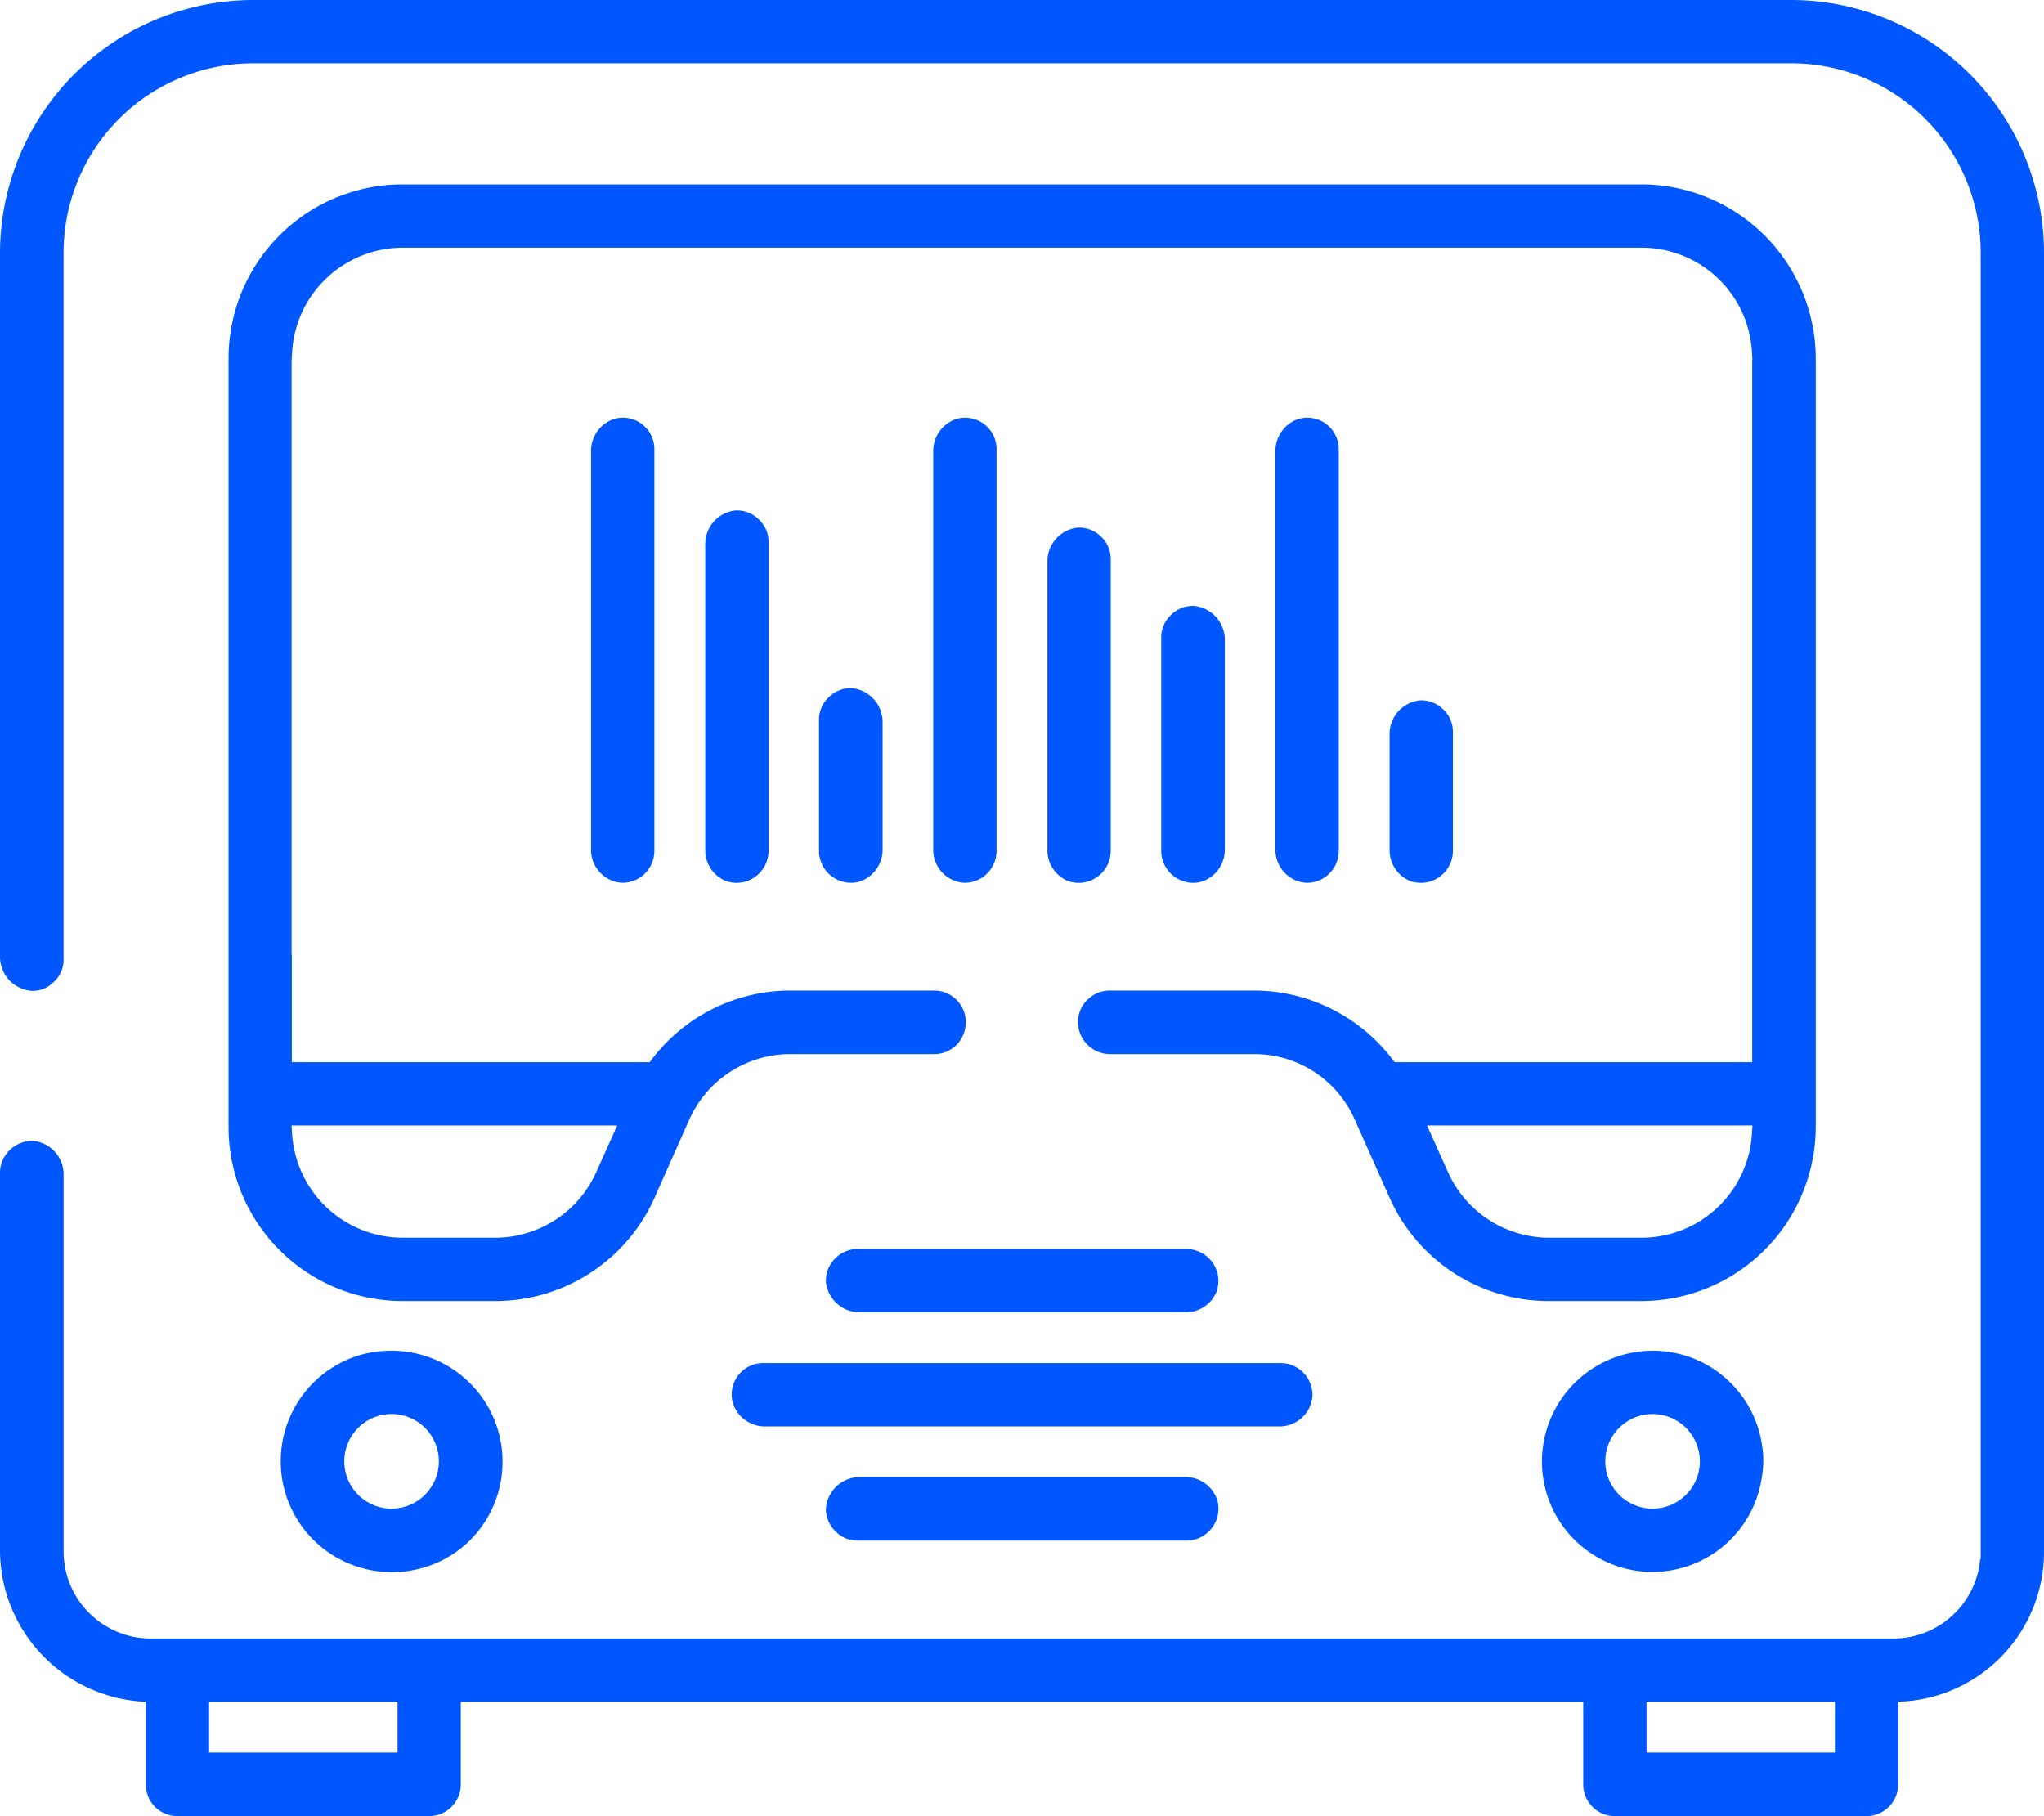
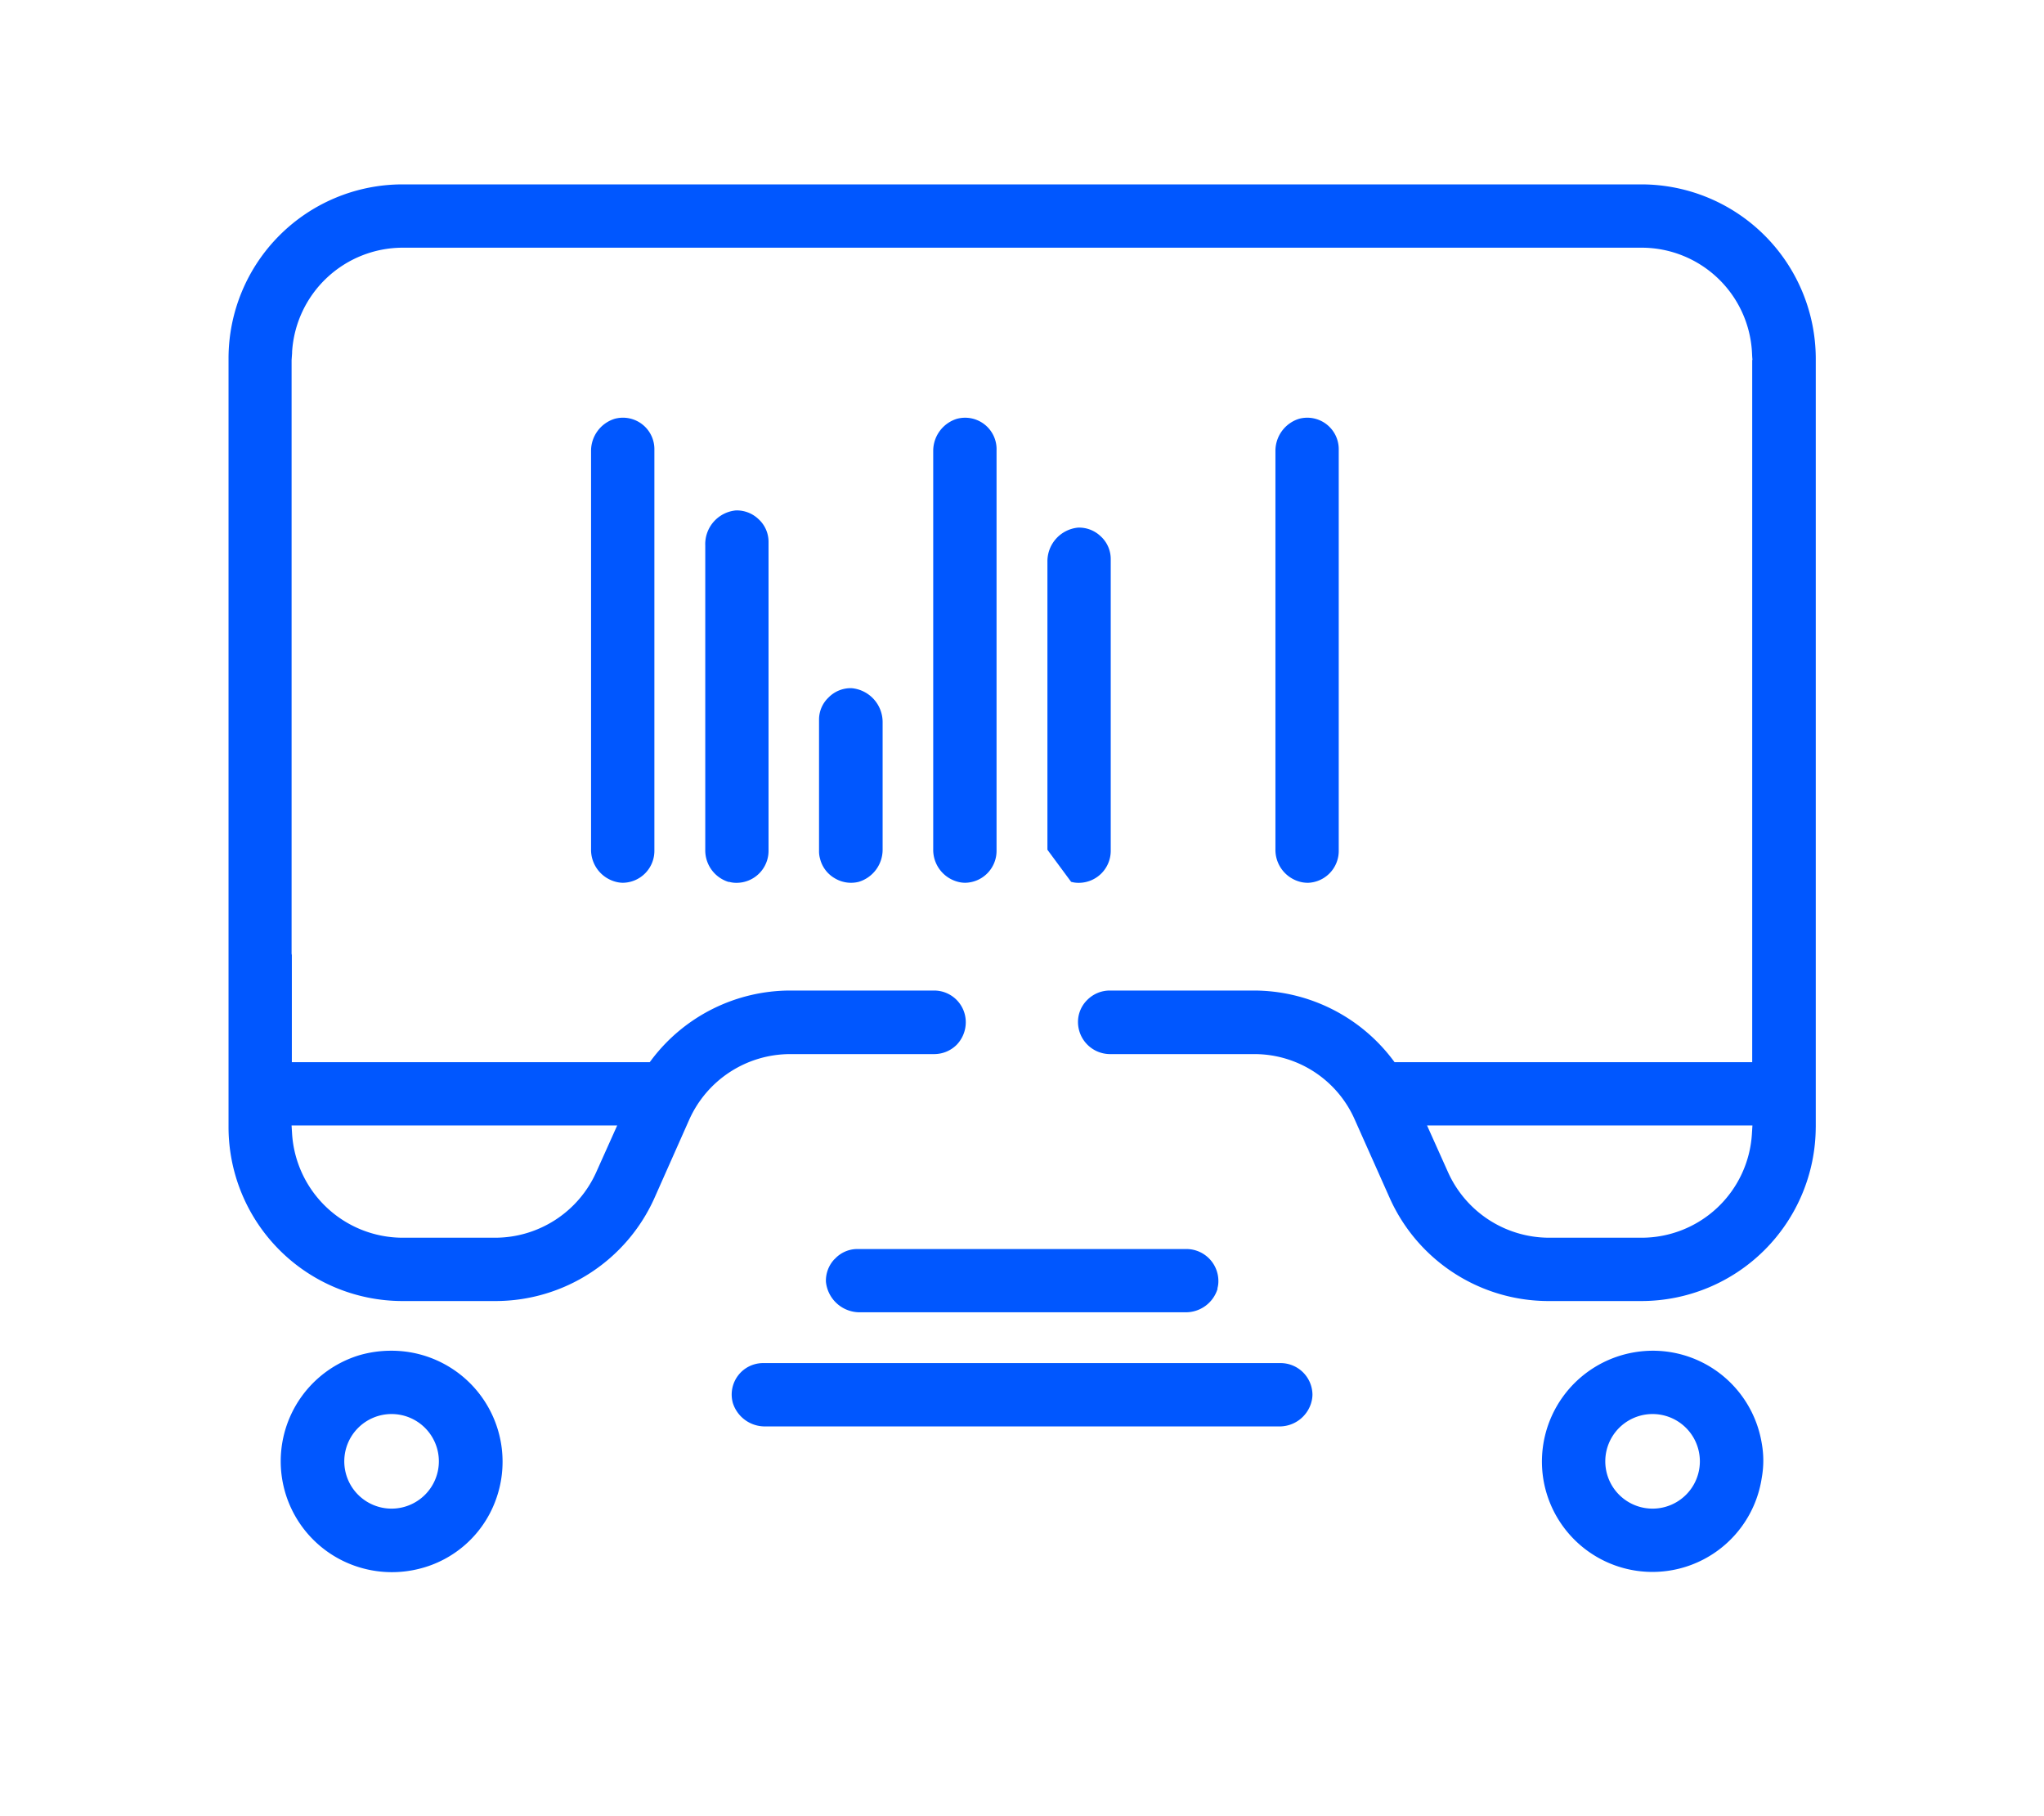
<svg xmlns="http://www.w3.org/2000/svg" id="Group_247" data-name="Group 247" width="81.04" height="72" viewBox="0 0 81.04 72">
  <defs>
    <clipPath id="clip-path">
      <rect id="Rectangle_205" data-name="Rectangle 205" width="81.04" height="72" fill="none" />
    </clipPath>
  </defs>
  <g id="Group_247-2" data-name="Group 247" clip-path="url(#clip-path)">
-     <path id="Path_470" data-name="Path 470" d="M71.031,0H10.011A10.049,10.049,0,0,0,0,9.99V37.9a1.356,1.356,0,0,0,1.23,1.38,1.152,1.152,0,0,0,.89-.34,1.185,1.185,0,0,0,.4-.86V9.99a7.516,7.516,0,0,1,7.49-7.48h61.02a7.511,7.511,0,0,1,7.5,7.48V61.81h-.02a3.457,3.457,0,0,1-3.43,3.15H5.971a3.459,3.459,0,0,1-3.45-3.46V46.61A1.334,1.334,0,0,0,1.3,45.23,1.284,1.284,0,0,0,0,46.43V61.5a6.026,6.026,0,0,0,5.51,5.95l.27.02v3.27a1.29,1.29,0,0,0,.36.89,1.274,1.274,0,0,0,.89.37h9.98a1.255,1.255,0,0,0,1.26-1.26V67.47h44.5v3.27A1.255,1.255,0,0,0,64.031,72H74a1.261,1.261,0,0,0,1.26-1.26V67.47l.28-.02a5.943,5.943,0,0,0,5.5-5.95V9.99A10.036,10.036,0,0,0,71.031,0M15.761,69.48H8.291V67.47h7.47Zm56.99,0h-7.47V67.47h7.47Z" fill="#0057ff" />
    <path id="Path_471" data-name="Path 471" d="M71.991,44.69V14.2a6.918,6.918,0,0,0-6.9-6.89H15.951a6.9,6.9,0,0,0-6.89,6.89V44.69a6.9,6.9,0,0,0,6.89,6.89h3.7a6.909,6.909,0,0,0,6.29-4.07l1.39-3.13a4.39,4.39,0,0,1,3.99-2.59h5.71a1.263,1.263,0,0,0,.9-.37,1.29,1.29,0,0,0,.36-.89,1.255,1.255,0,0,0-1.26-1.26h-5.7a6.9,6.9,0,0,0-5.48,2.72l-.09.12H11.571V37.86a.277.277,0,0,1-.01-.09V14.27l.02-.27v-.05a4.4,4.4,0,0,1,4.37-4.13h49.14a4.383,4.383,0,0,1,4.37,4.13l.01.2.01.12h-.01V42.11H55.291l-.09-.12a6.916,6.916,0,0,0-5.47-2.72H44a1.257,1.257,0,0,0-.89.37,1.223,1.223,0,0,0-.37.89A1.274,1.274,0,0,0,44,41.79h5.72a4.346,4.346,0,0,1,3.99,2.59l1.4,3.14a6.9,6.9,0,0,0,6.29,4.06h3.69a6.918,6.918,0,0,0,6.9-6.89m-47.52-.07-.83,1.85a4.4,4.4,0,0,1-4.01,2.6h-3.68a4.4,4.4,0,0,1-4.37-4.13l-.02-.32Zm44.99.32a4.383,4.383,0,0,1-4.37,4.13h-3.68a4.4,4.4,0,0,1-4-2.6l-.83-1.85h12.9Z" fill="#0057ff" />
    <path id="Path_472" data-name="Path 472" d="M51.986,55.613a1.148,1.148,0,0,0,.05-.323,1.265,1.265,0,0,0-1.26-1.25h-20.5a1.247,1.247,0,0,0-1.22,1.583,1.331,1.331,0,0,0,1.26.928h20.39a1.31,1.31,0,0,0,1.281-.938" fill="#0057ff" />
    <path id="Path_473" data-name="Path 473" d="M33.089,49.916a1.24,1.24,0,0,0-.343.9,1.345,1.345,0,0,0,1.361,1.21H46.995a1.315,1.315,0,0,0,1.281-.938h-.011a1.02,1.02,0,0,0,.041-.3,1.269,1.269,0,0,0-1.261-1.27H34a1.215,1.215,0,0,0-.908.4" fill="#0057ff" />
-     <path id="Path_474" data-name="Path 474" d="M46.994,58.558H34.1a1.352,1.352,0,0,0-1.352,1.23,1.231,1.231,0,0,0,.373.918,1.206,1.206,0,0,0,.878.373H47.055a1.046,1.046,0,0,0,.3-.04,1.273,1.273,0,0,0,.918-1.533,1.332,1.332,0,0,0-1.281-.948" fill="#0057ff" />
    <path id="Path_475" data-name="Path 475" d="M15.5,53.55a4.515,4.515,0,0,0-1.26.18,4.394,4.394,0,0,0,.16,8.45,4.429,4.429,0,0,0,2.2.02,4.333,4.333,0,0,0,3.04-2.69,4.4,4.4,0,0,0-4.14-5.96m.02,6.26a1.875,1.875,0,1,1,1.88-1.88,1.876,1.876,0,0,1-1.88,1.88" fill="#0057ff" />
    <path id="Path_476" data-name="Path 476" d="M68.081,54.37a4.37,4.37,0,0,0-3.27-.76,4.395,4.395,0,0,0-3.62,5.04,4.383,4.383,0,0,0,8.66-.07,3.827,3.827,0,0,0,0-1.35,4.387,4.387,0,0,0-1.77-2.86m-2.56,5.44a1.875,1.875,0,1,1,0-3.75,1.875,1.875,0,0,1,0,3.75" fill="#0057ff" />
    <path id="Path_477" data-name="Path 477" d="M39.512,17.827a1.247,1.247,0,0,0-1.583-1.22A1.331,1.331,0,0,0,37,17.867v15.8a1.31,1.31,0,0,0,.938,1.281,1.148,1.148,0,0,0,.323.05,1.265,1.265,0,0,0,1.25-1.26V17.827Z" fill="#0057ff" />
-     <path id="Path_478" data-name="Path 478" d="M42.467,34.96a1.05,1.05,0,0,0,.3.04,1.269,1.269,0,0,0,1.271-1.26V22.168a1.217,1.217,0,0,0-.4-.908,1.235,1.235,0,0,0-.9-.342,1.342,1.342,0,0,0-1.21,1.361v11.41a1.313,1.313,0,0,0,.938,1.281Z" fill="#0057ff" />
+     <path id="Path_478" data-name="Path 478" d="M42.467,34.96a1.05,1.05,0,0,0,.3.04,1.269,1.269,0,0,0,1.271-1.26V22.168a1.217,1.217,0,0,0-.4-.908,1.235,1.235,0,0,0-.9-.342,1.342,1.342,0,0,0-1.21,1.361v11.41Z" fill="#0057ff" />
    <path id="Path_479" data-name="Path 479" d="M24.362,16.606a1.331,1.331,0,0,0-.928,1.26v15.8a1.31,1.31,0,0,0,.938,1.281,1.148,1.148,0,0,0,.323.051,1.266,1.266,0,0,0,1.25-1.261V17.826a1.247,1.247,0,0,0-1.583-1.22" fill="#0057ff" />
    <path id="Path_480" data-name="Path 480" d="M27.962,21.6V33.689a1.31,1.31,0,0,0,.938,1.28v-.01a1.014,1.014,0,0,0,.3.041,1.269,1.269,0,0,0,1.271-1.26V21.486a1.213,1.213,0,0,0-.4-.907,1.244,1.244,0,0,0-.9-.343,1.343,1.343,0,0,0-1.21,1.361" fill="#0057ff" />
    <path id="Path_481" data-name="Path 481" d="M32.846,27.656a1.205,1.205,0,0,0-.373.877v5.21a1.05,1.05,0,0,0,.04.3,1.238,1.238,0,0,0,.585.777,1.252,1.252,0,0,0,.948.141,1.332,1.332,0,0,0,.948-1.281V28.634a1.35,1.35,0,0,0-1.23-1.351,1.231,1.231,0,0,0-.918.373" fill="#0057ff" />
    <path id="Path_482" data-name="Path 482" d="M51.828,35a1.265,1.265,0,0,0,1.25-1.26V17.827a1.248,1.248,0,0,0-1.583-1.221,1.333,1.333,0,0,0-.927,1.261v15.8a1.31,1.31,0,0,0,.937,1.281,1.148,1.148,0,0,0,.323.05" fill="#0057ff" />
-     <path id="Path_483" data-name="Path 483" d="M56.033,34.97v-.01a1.05,1.05,0,0,0,.3.04,1.269,1.269,0,0,0,1.271-1.26V29.015a1.213,1.213,0,0,0-.4-.907,1.24,1.24,0,0,0-.9-.343,1.342,1.342,0,0,0-1.21,1.361v4.563a1.313,1.313,0,0,0,.938,1.281" fill="#0057ff" />
-     <path id="Path_484" data-name="Path 484" d="M46.665,34.821a1.247,1.247,0,0,0,.948.141,1.331,1.331,0,0,0,.948-1.28v-8.31a1.351,1.351,0,0,0-1.23-1.351,1.23,1.23,0,0,0-.918.373,1.2,1.2,0,0,0-.373.877v8.471a1.052,1.052,0,0,0,.04.3,1.236,1.236,0,0,0,.585.776" fill="#0057ff" />
  </g>
</svg>